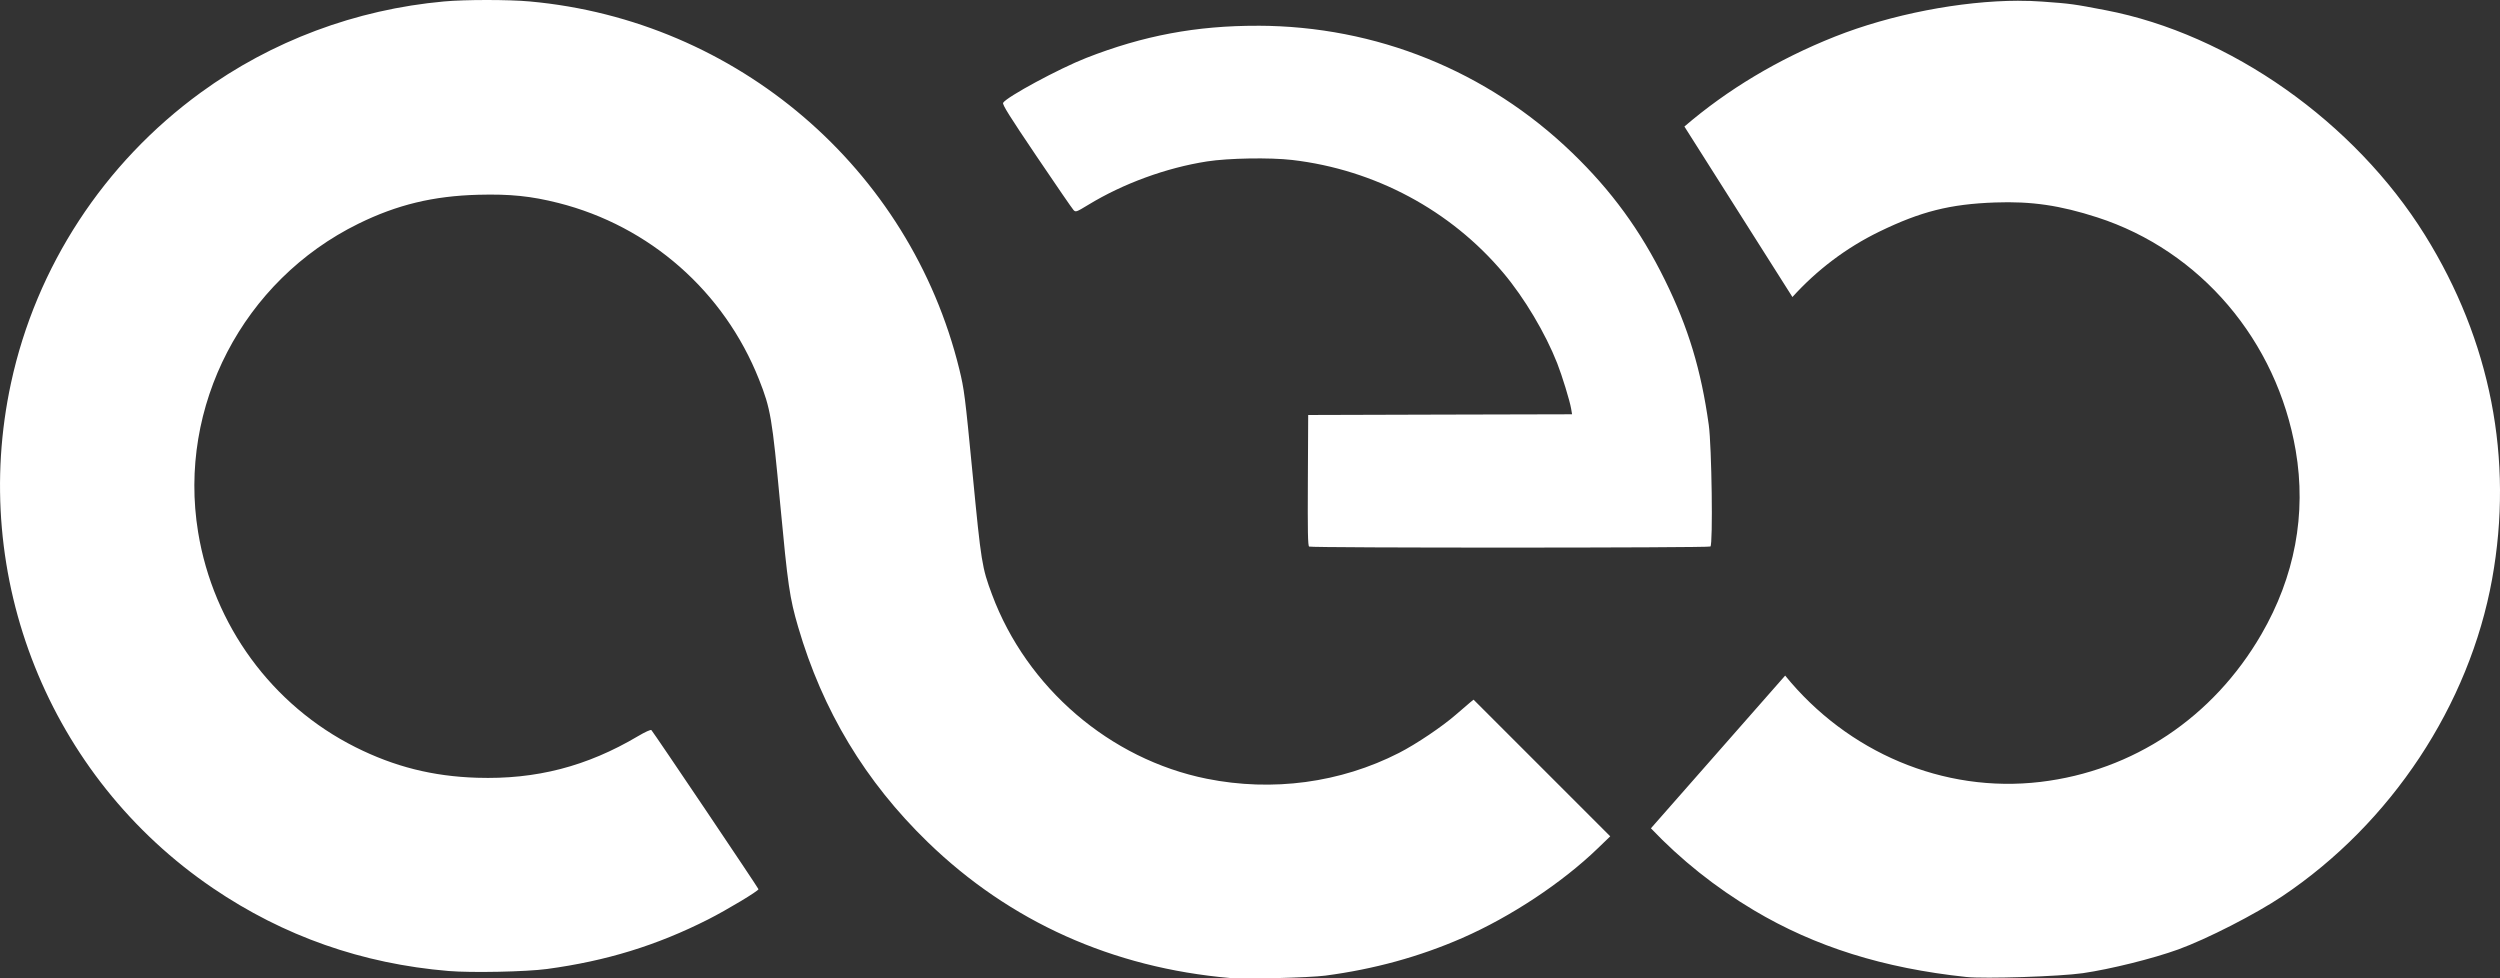
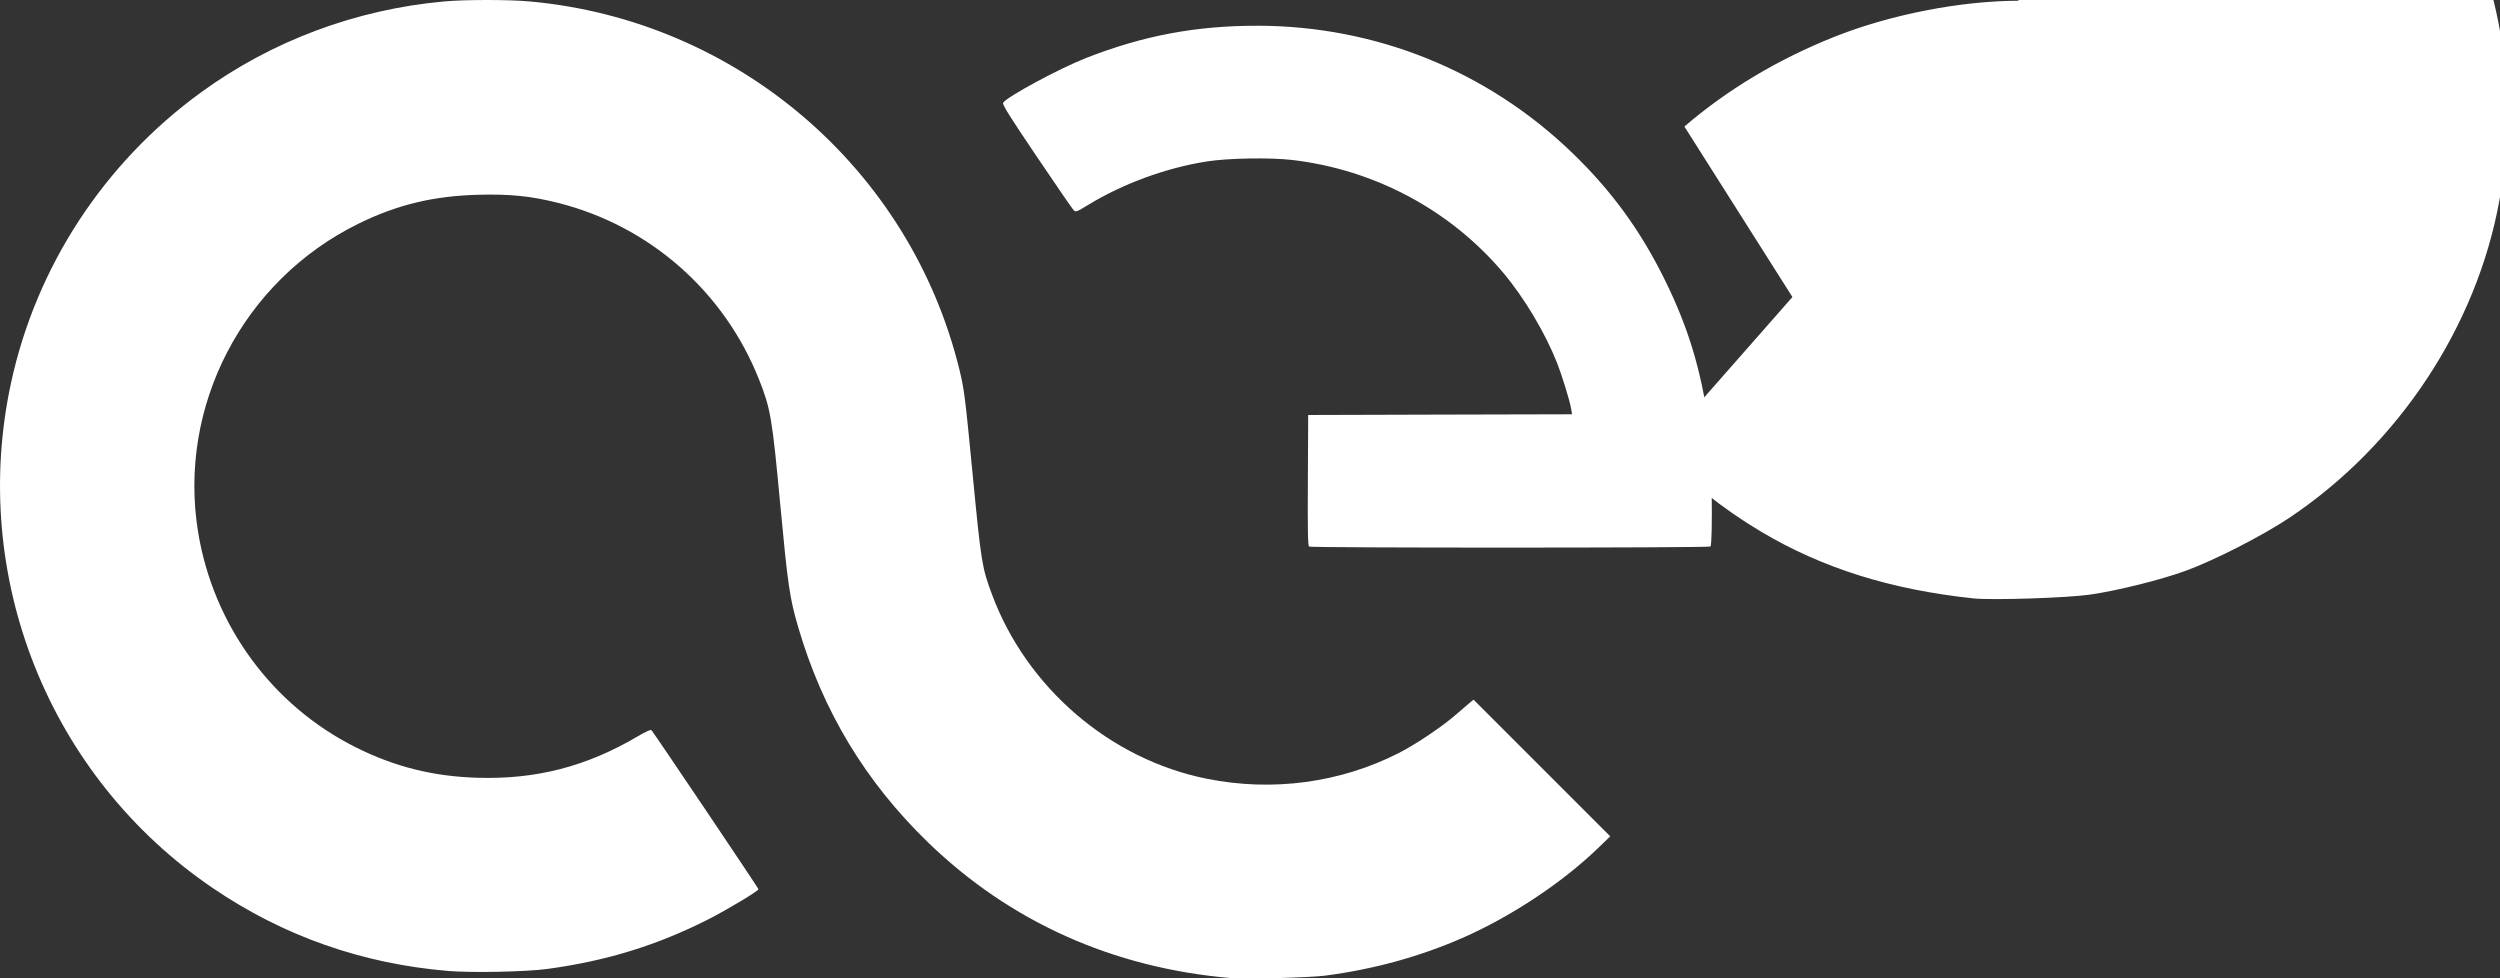
<svg xmlns="http://www.w3.org/2000/svg" xmlns:ns1="http://sodipodi.sourceforge.net/DTD/sodipodi-0.dtd" xmlns:ns2="http://www.inkscape.org/namespaces/inkscape" width="77.158" height="30.198" viewBox="0 0 77.158 30.198" version="1.1" id="svg27" ns1:docname="aeo_logo_light.svg" style="fill:none" ns2:version="0.92.5 (2060ec1f9f, 2020-04-08)">
  <rect x="0" y="0" width="77.158" height="30.198" fill="#333333" stroke="none" />
  <ns1:namedview pagecolor="#ffffff" bordercolor="#666666" borderopacity="1" objecttolerance="10" gridtolerance="10" guidetolerance="10" ns2:pageopacity="0" ns2:pageshadow="2" ns2:window-width="2488" ns2:window-height="1025" id="namedview29" showgrid="false" fit-margin-top="0" fit-margin-left="0" fit-margin-right="0" fit-margin-bottom="0" ns2:zoom="4.7326044" ns2:cx="38.161248" ns2:cy="8.3899133" ns2:window-x="72" ns2:window-y="27" ns2:window-maximized="1" ns2:current-layer="svg27" />
-   <path style="fill:#ffffff" d="m 15.026,0 c -0.499,0 -0.997,0.015 -1.324,0.045 -2.722,0.247 -5.319,1.219 -7.502,2.809 -2.994,2.179 -5.083,5.374 -5.859,8.961 -1.295,5.985 1.173,12.162 6.23,15.596 2.185,1.484 4.611,2.335 7.273,2.557 0.713,0.059 2.392,0.025 3.039,-0.062 1.832,-0.248 3.387,-0.727 4.975,-1.531 0.579,-0.294 1.551,-0.877 1.551,-0.932 0,-0.031 -3.235,-4.837 -3.305,-4.91 -0.02,-0.021 -0.197,0.059 -0.414,0.188 -1.576,0.934 -3.148,1.341 -4.967,1.283 -1.367,-0.043 -2.549,-0.341 -3.754,-0.945 -2.577,-1.293 -4.386,-3.766 -4.855,-6.637 -0.634,-3.881 1.387,-7.768 4.949,-9.518 1.193,-0.586 2.31,-0.856 3.699,-0.893 0.984,-0.026 1.627,0.04 2.467,0.252 2.823,0.713 5.12,2.733 6.197,5.449 0.358,0.904 0.404,1.172 0.654,3.846 0.235,2.505 0.291,2.895 0.553,3.791 0.756,2.588 2.075,4.774 4.002,6.643 2.531,2.453 5.701,3.878 9.334,4.193 0.455,0.04 2.451,-0.011 2.934,-0.074 1.497,-0.197 2.906,-0.583 4.229,-1.162 1.493,-0.653 3.083,-1.706 4.176,-2.762 l 0.389,-0.375 -2.109,-2.109 -2.109,-2.109 -0.1,0.08 c -0.055,0.044 -0.252,0.213 -0.439,0.377 -0.421,0.369 -1.23,0.914 -1.762,1.186 -1.808,0.924 -3.906,1.206 -5.936,0.797 -2.984,-0.601 -5.552,-2.806 -6.625,-5.684 -0.311,-0.834 -0.334,-0.976 -0.6,-3.729 -0.234,-2.417 -0.258,-2.605 -0.41,-3.227 C 28.085,5.196 22.746,0.625 16.352,0.045 16.025,0.015 15.525,0 15.026,0 Z m 47.271,0.023 c -1.77,0.003 -3.932,0.419 -5.666,1.107 -1.759,0.699 -3.317,1.635 -4.645,2.775 l 3.334,5.262 c 0.747,-0.825 1.651,-1.517 2.682,-2.018 1.282,-0.623 2.182,-0.85 3.572,-0.9 1.121,-0.041 2.004,0.088 3.152,0.459 3.185,1.029 5.546,3.802 6.127,7.197 0.335,1.957 -0.028,3.894 -1.062,5.676 -1.488,2.564 -3.954,4.21 -6.814,4.551 -3.005,0.358 -5.962,-0.92 -7.881,-3.281 l -4.143,4.713 c 0.925,0.972 1.99,1.823 3.18,2.531 1.888,1.124 4,1.787 6.549,2.057 0.574,0.061 2.9,-0.015 3.602,-0.117 0.858,-0.125 2.164,-0.45 2.943,-0.732 0.884,-0.321 2.386,-1.089 3.213,-1.643 3.36,-2.251 5.771,-5.895 6.475,-9.789 0.668,-3.699 -0.045,-7.354 -2.07,-10.611 -2.176,-3.499 -6.021,-6.209 -9.857,-6.945 -0.991,-0.19 -1.068,-0.202 -1.957,-0.266 -0.234,-0.017 -0.48,-0.026 -0.732,-0.025 z M 38.823,0.795 c -1.896,-0.005 -3.539,0.303 -5.301,0.994 -0.831,0.326 -2.449,1.199 -2.562,1.383 -0.031,0.051 0.194,0.41 1.031,1.65 0.589,0.872 1.102,1.62 1.141,1.66 0.067,0.071 0.086,0.064 0.455,-0.16 1.08,-0.658 2.408,-1.144 3.666,-1.34 0.663,-0.103 1.944,-0.124 2.627,-0.045 2.547,0.297 4.89,1.55 6.52,3.488 0.65,0.773 1.294,1.856 1.66,2.785 0.151,0.384 0.39,1.163 0.43,1.402 l 0.029,0.174 -4.072,0.01 -4.072,0.012 -0.01,2.014 c -0.008,1.585 -0.001,2.021 0.039,2.047 0.07,0.044 12.315,0.042 12.385,-0.002 0.082,-0.052 0.041,-3.095 -0.051,-3.754 -0.236,-1.697 -0.631,-3.002 -1.35,-4.463 -0.756,-1.538 -1.651,-2.764 -2.869,-3.938 -2.621,-2.525 -6.046,-3.909 -9.695,-3.918 z" id="path2" ns2:connector-curvature="0" />
+   <path style="fill:#ffffff" d="m 15.026,0 c -0.499,0 -0.997,0.015 -1.324,0.045 -2.722,0.247 -5.319,1.219 -7.502,2.809 -2.994,2.179 -5.083,5.374 -5.859,8.961 -1.295,5.985 1.173,12.162 6.23,15.596 2.185,1.484 4.611,2.335 7.273,2.557 0.713,0.059 2.392,0.025 3.039,-0.062 1.832,-0.248 3.387,-0.727 4.975,-1.531 0.579,-0.294 1.551,-0.877 1.551,-0.932 0,-0.031 -3.235,-4.837 -3.305,-4.91 -0.02,-0.021 -0.197,0.059 -0.414,0.188 -1.576,0.934 -3.148,1.341 -4.967,1.283 -1.367,-0.043 -2.549,-0.341 -3.754,-0.945 -2.577,-1.293 -4.386,-3.766 -4.855,-6.637 -0.634,-3.881 1.387,-7.768 4.949,-9.518 1.193,-0.586 2.31,-0.856 3.699,-0.893 0.984,-0.026 1.627,0.04 2.467,0.252 2.823,0.713 5.12,2.733 6.197,5.449 0.358,0.904 0.404,1.172 0.654,3.846 0.235,2.505 0.291,2.895 0.553,3.791 0.756,2.588 2.075,4.774 4.002,6.643 2.531,2.453 5.701,3.878 9.334,4.193 0.455,0.04 2.451,-0.011 2.934,-0.074 1.497,-0.197 2.906,-0.583 4.229,-1.162 1.493,-0.653 3.083,-1.706 4.176,-2.762 l 0.389,-0.375 -2.109,-2.109 -2.109,-2.109 -0.1,0.08 c -0.055,0.044 -0.252,0.213 -0.439,0.377 -0.421,0.369 -1.23,0.914 -1.762,1.186 -1.808,0.924 -3.906,1.206 -5.936,0.797 -2.984,-0.601 -5.552,-2.806 -6.625,-5.684 -0.311,-0.834 -0.334,-0.976 -0.6,-3.729 -0.234,-2.417 -0.258,-2.605 -0.41,-3.227 C 28.085,5.196 22.746,0.625 16.352,0.045 16.025,0.015 15.525,0 15.026,0 Z m 47.271,0.023 c -1.77,0.003 -3.932,0.419 -5.666,1.107 -1.759,0.699 -3.317,1.635 -4.645,2.775 l 3.334,5.262 l -4.143,4.713 c 0.925,0.972 1.99,1.823 3.18,2.531 1.888,1.124 4,1.787 6.549,2.057 0.574,0.061 2.9,-0.015 3.602,-0.117 0.858,-0.125 2.164,-0.45 2.943,-0.732 0.884,-0.321 2.386,-1.089 3.213,-1.643 3.36,-2.251 5.771,-5.895 6.475,-9.789 0.668,-3.699 -0.045,-7.354 -2.07,-10.611 -2.176,-3.499 -6.021,-6.209 -9.857,-6.945 -0.991,-0.19 -1.068,-0.202 -1.957,-0.266 -0.234,-0.017 -0.48,-0.026 -0.732,-0.025 z M 38.823,0.795 c -1.896,-0.005 -3.539,0.303 -5.301,0.994 -0.831,0.326 -2.449,1.199 -2.562,1.383 -0.031,0.051 0.194,0.41 1.031,1.65 0.589,0.872 1.102,1.62 1.141,1.66 0.067,0.071 0.086,0.064 0.455,-0.16 1.08,-0.658 2.408,-1.144 3.666,-1.34 0.663,-0.103 1.944,-0.124 2.627,-0.045 2.547,0.297 4.89,1.55 6.52,3.488 0.65,0.773 1.294,1.856 1.66,2.785 0.151,0.384 0.39,1.163 0.43,1.402 l 0.029,0.174 -4.072,0.01 -4.072,0.012 -0.01,2.014 c -0.008,1.585 -0.001,2.021 0.039,2.047 0.07,0.044 12.315,0.042 12.385,-0.002 0.082,-0.052 0.041,-3.095 -0.051,-3.754 -0.236,-1.697 -0.631,-3.002 -1.35,-4.463 -0.756,-1.538 -1.651,-2.764 -2.869,-3.938 -2.621,-2.525 -6.046,-3.909 -9.695,-3.918 z" id="path2" ns2:connector-curvature="0" />
  <defs id="defs25">
    <filter id="filter0_d_536_174" x="-4" y="0" width="135" height="66" filterUnits="userSpaceOnUse" style="color-interpolation-filters:sRGB">
      <feFlood flood-opacity="0" result="BackgroundImageFix" id="feFlood10" />
      <feColorMatrix in="SourceAlpha" type="matrix" values="0 0 0 0 0 0 0 0 0 0 0 0 0 0 0 0 0 0 127 0" result="hardAlpha" id="feColorMatrix12" />
      <feOffset dy="4" id="feOffset14" />
      <feGaussianBlur stdDeviation="2" id="feGaussianBlur16" />
      <feColorMatrix type="matrix" values="0 0 0 0 0 0 0 0 0 0 0 0 0 0 0 0 0 0 0.25 0" id="feColorMatrix18" />
      <feBlend mode="normal" in2="BackgroundImageFix" result="effect1_dropShadow_536_174" id="feBlend20" />
      <feBlend mode="normal" in="SourceGraphic" in2="effect1_dropShadow_536_174" result="shape" id="feBlend22" />
    </filter>
  </defs>
</svg>